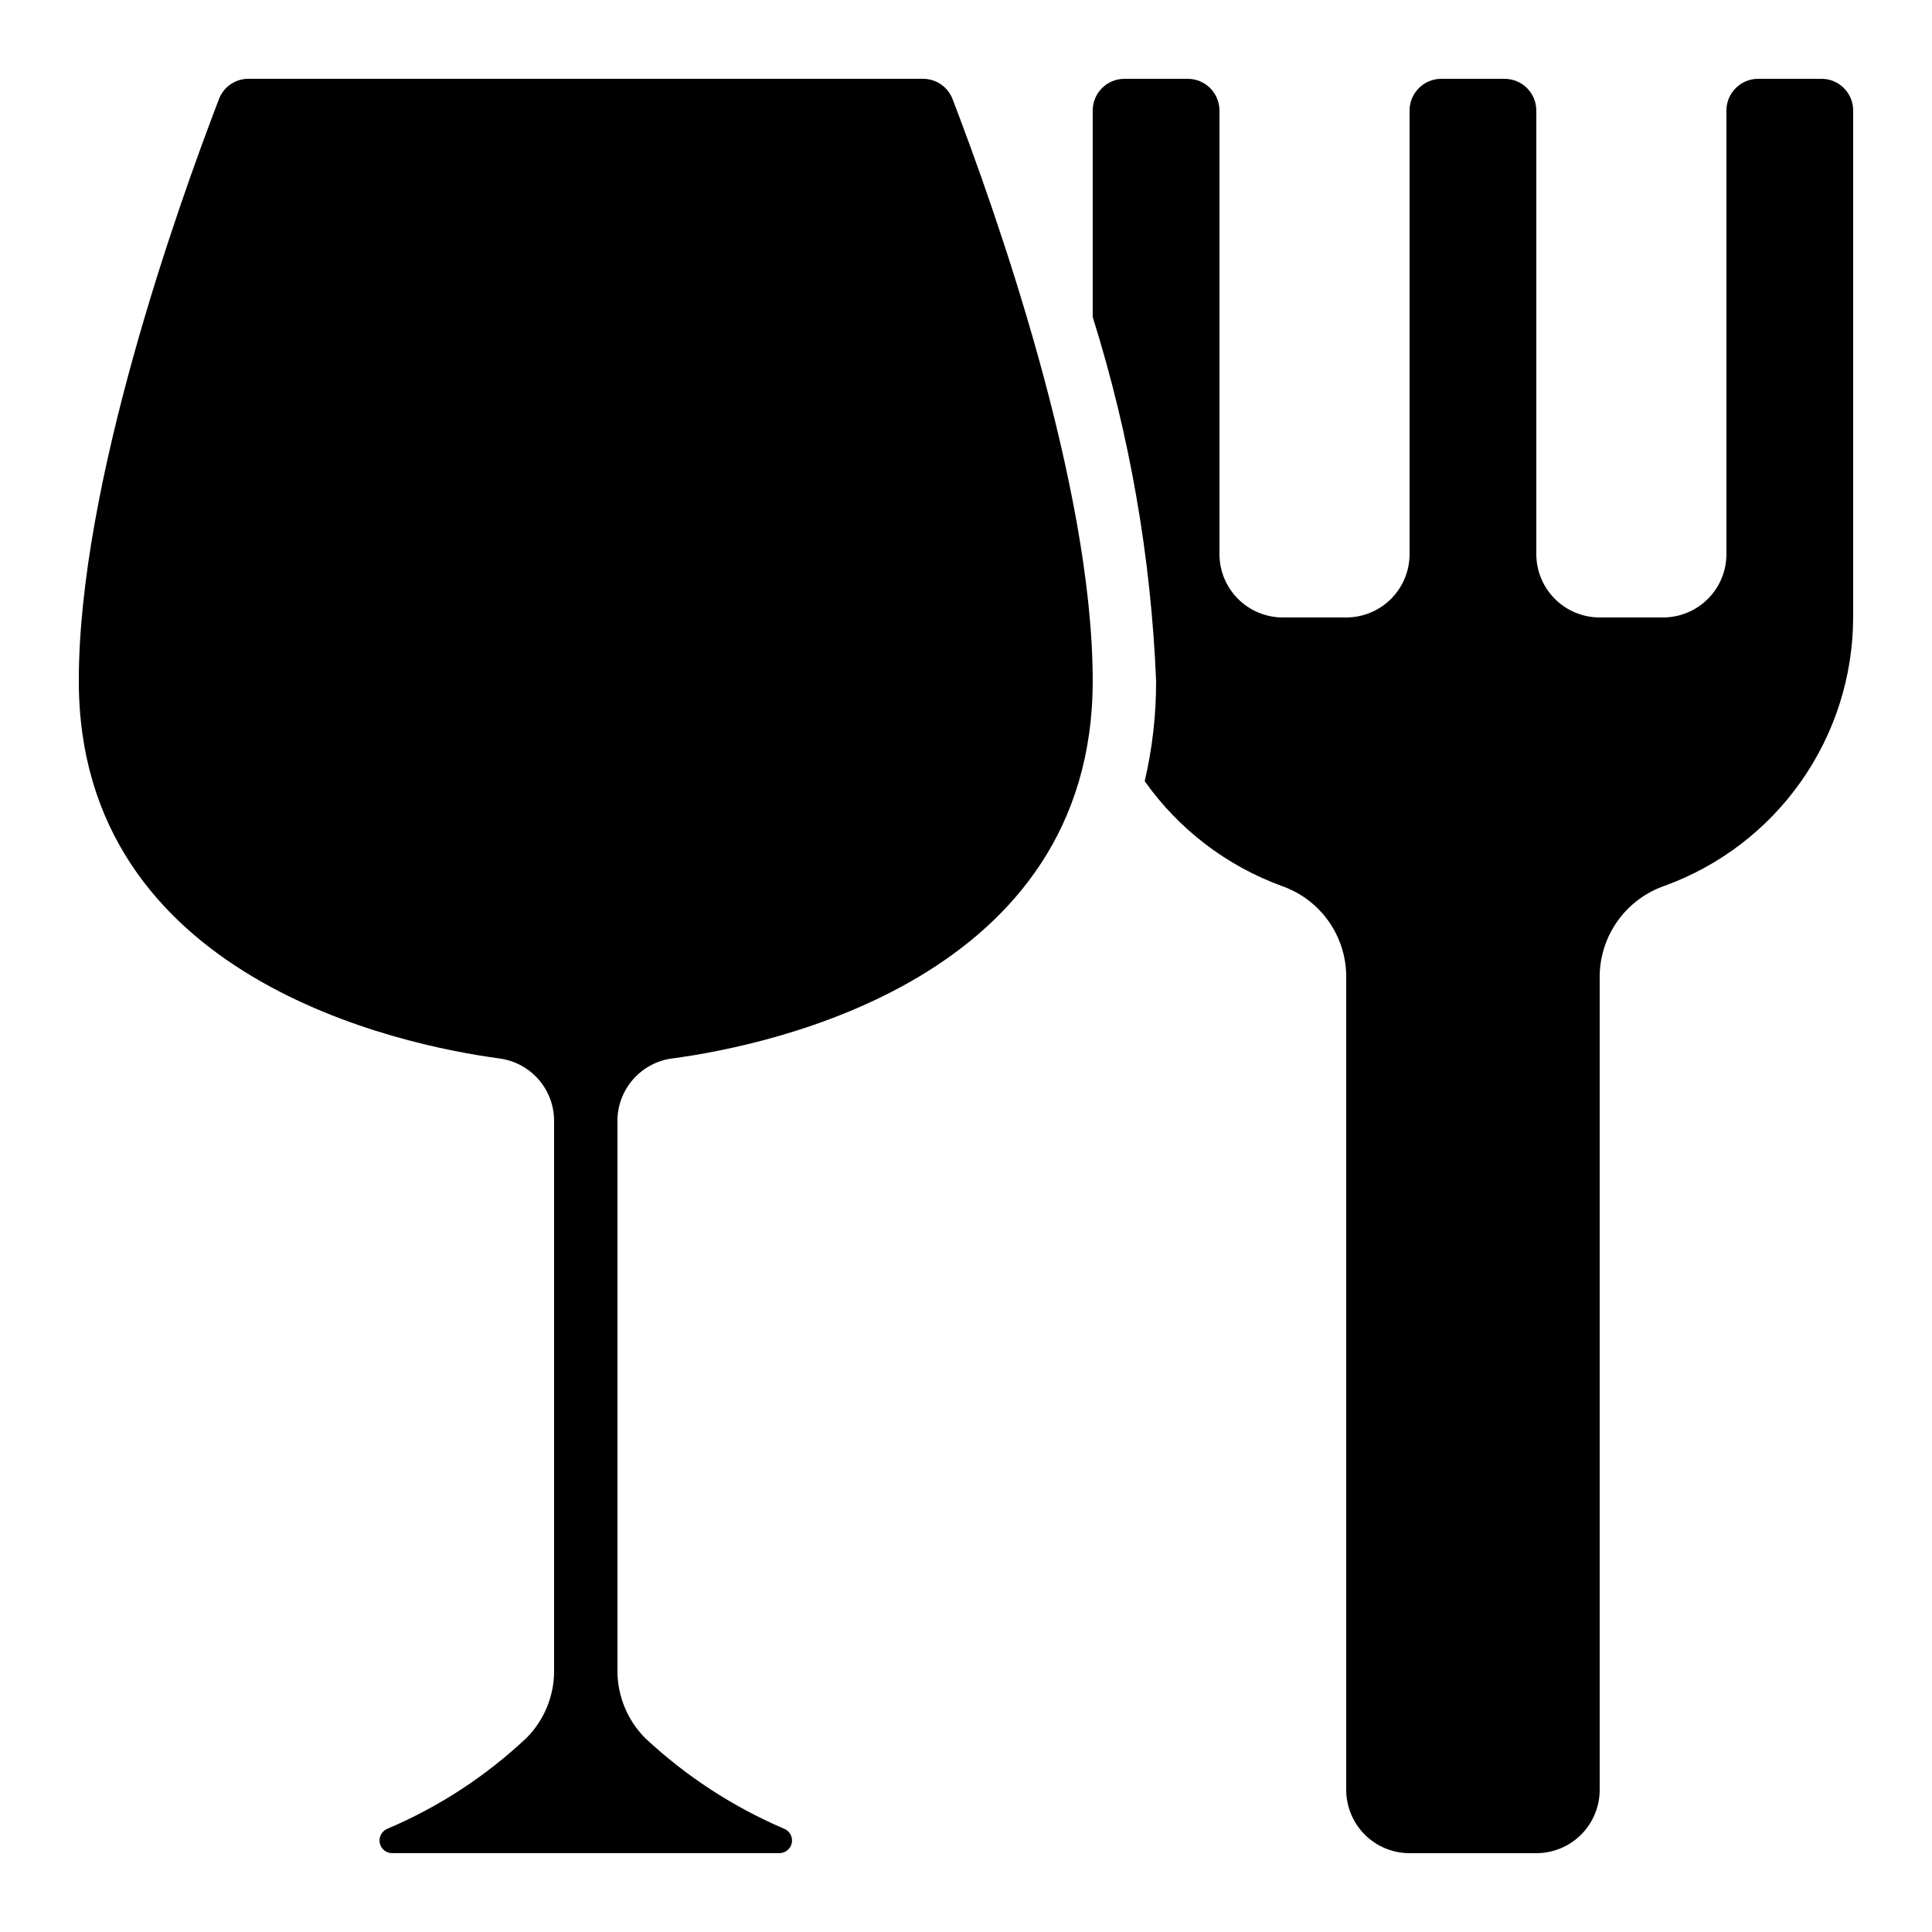
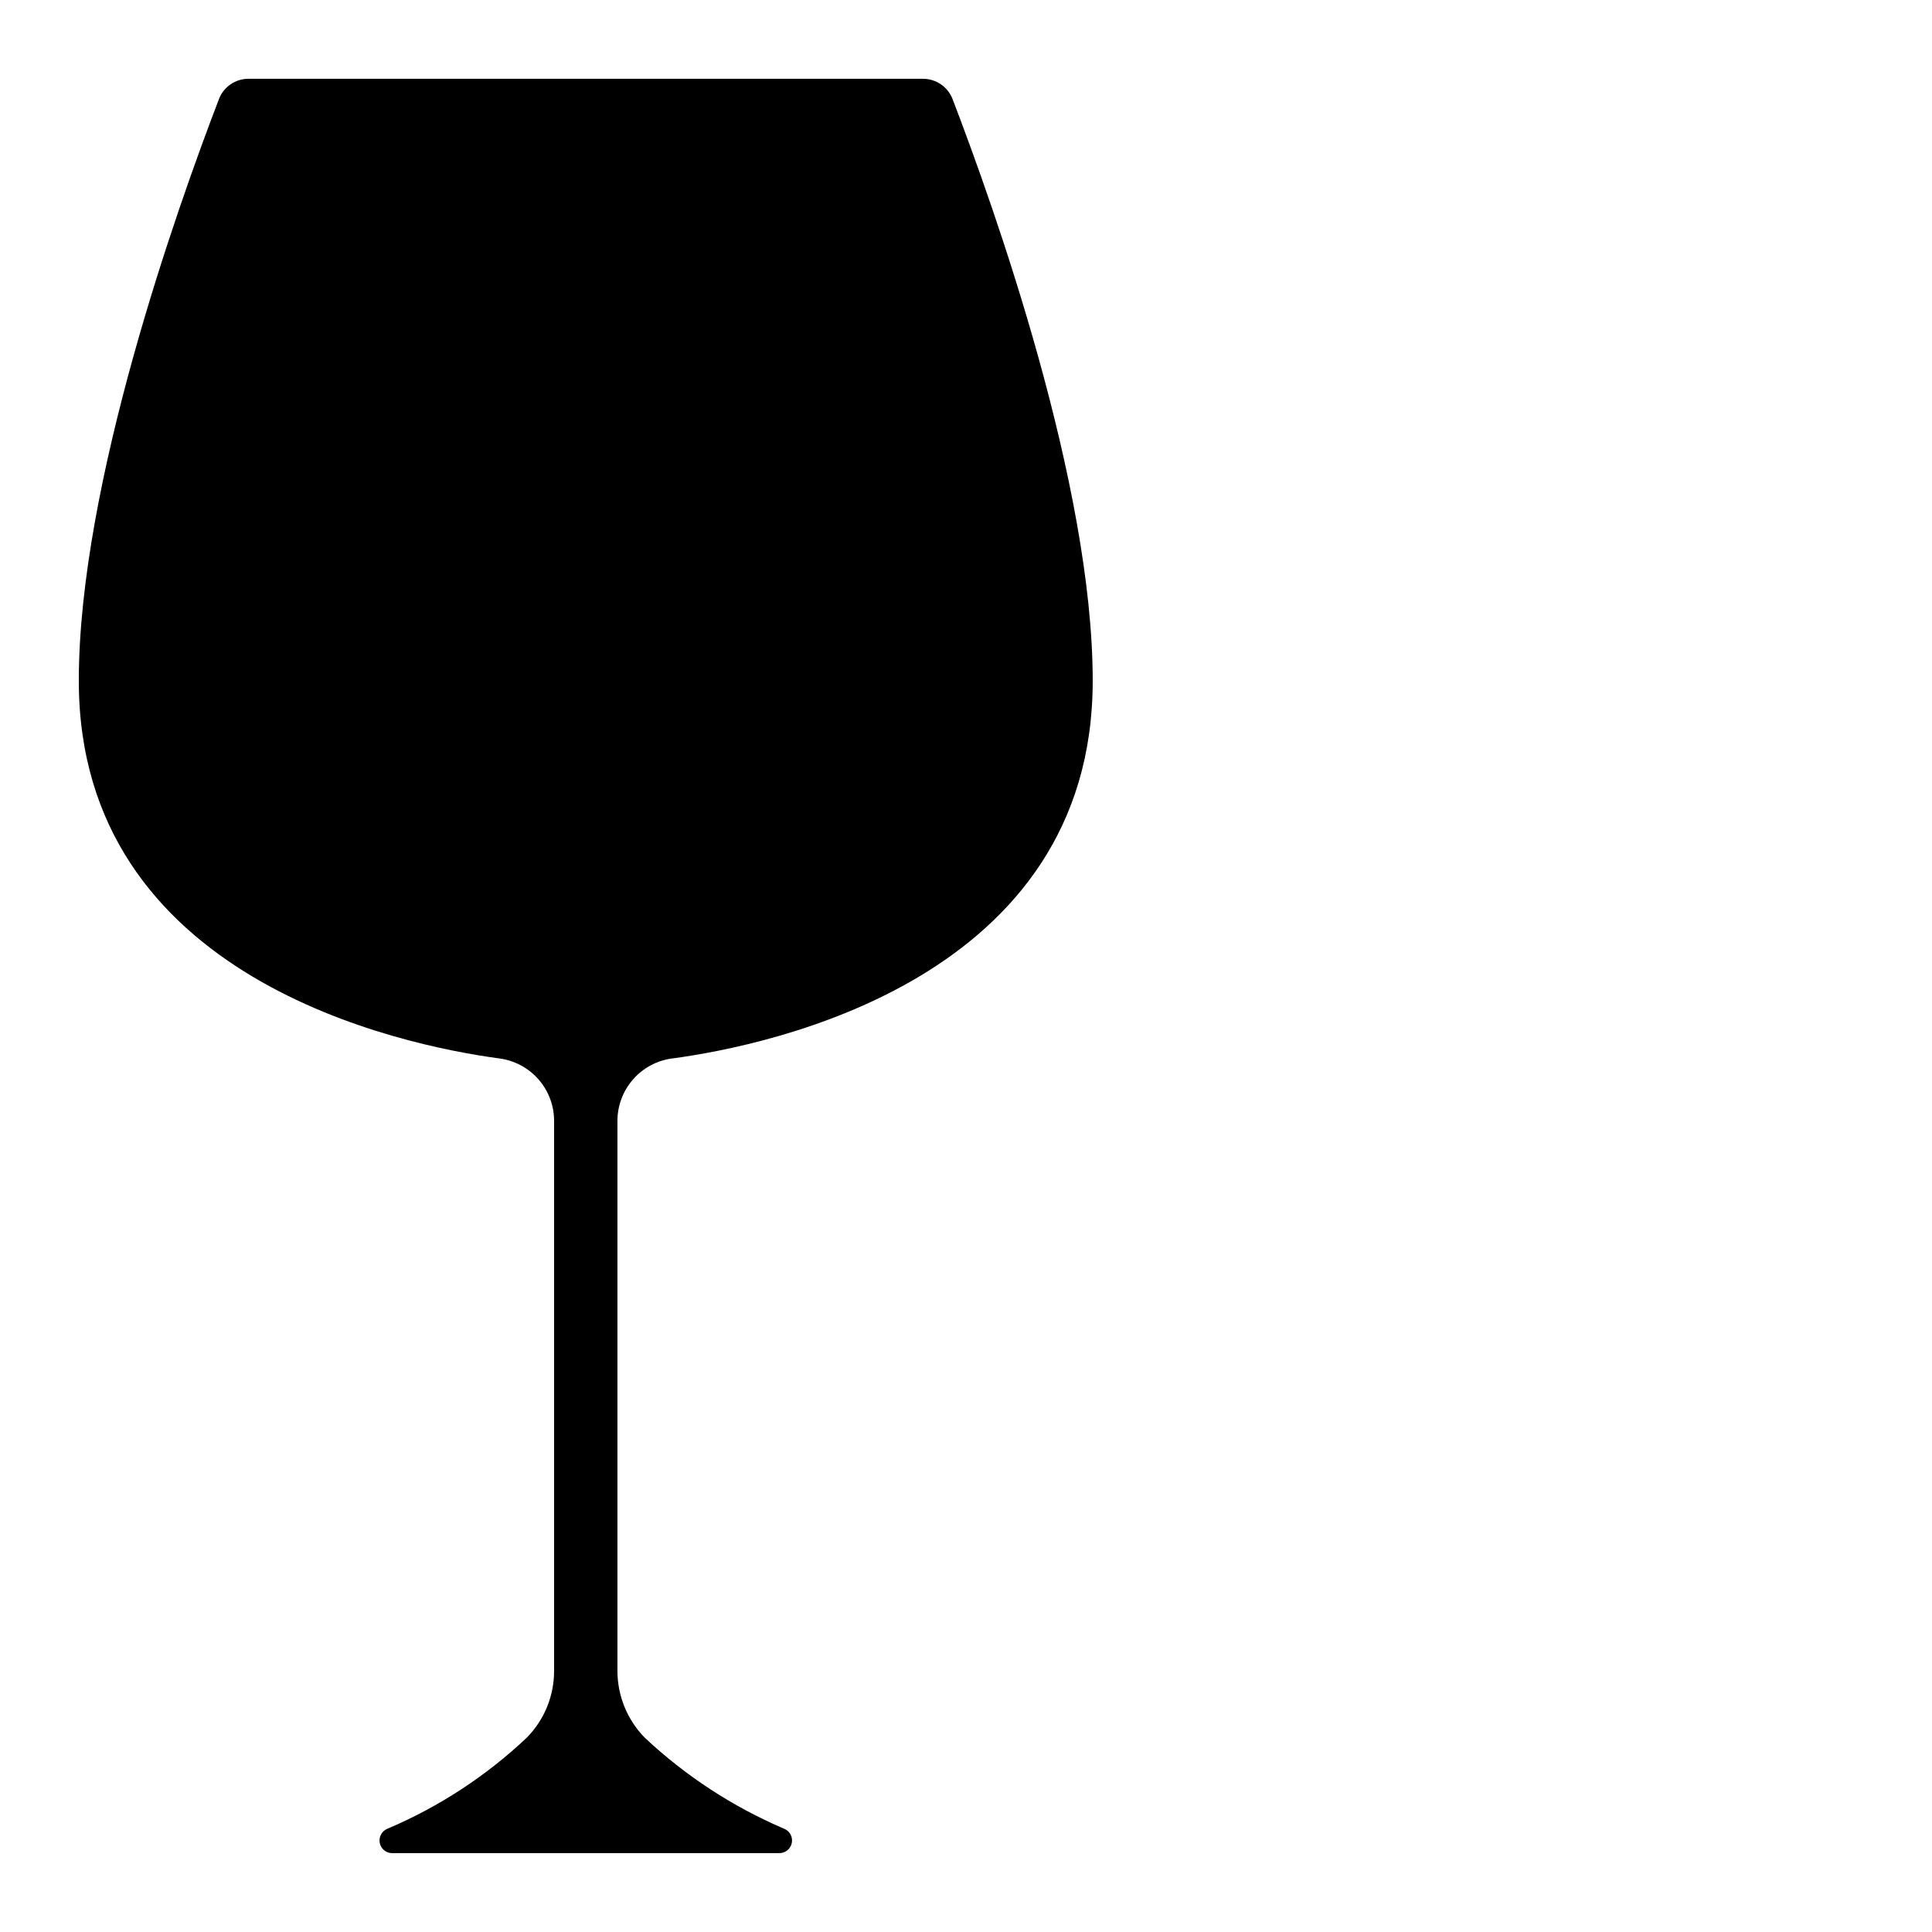
<svg xmlns="http://www.w3.org/2000/svg" fill="#000000" width="800px" height="800px" version="1.1" viewBox="144 144 512 512">
  <g>
    <path d="m322.26 424.49c26.012-3.5 111.32-21.137 111.32-100.07 0-52.059-26.031-125.22-37.156-154.2-1.262-3.231-4.383-5.352-7.852-5.34h-178.68c-3.473-0.027-6.602 2.102-7.852 5.34-11.125 28.996-37.156 102.14-37.156 154.2 0 78.93 85.312 96.562 111.45 100.08h0.004c4.027 0.527 7.727 2.512 10.395 5.574 2.672 3.062 4.133 6.996 4.106 11.062v145.68c0.012 6.621-2.594 12.98-7.246 17.691-10.75 10.145-23.211 18.297-36.812 24.082-1.566 0.574-2.473 2.207-2.137 3.84 0.34 1.629 1.824 2.766 3.488 2.668h102.21c1.664 0.098 3.148-1.039 3.488-2.668 0.34-1.633-0.57-3.266-2.137-3.84-13.551-5.809-25.988-13.934-36.754-24.016-4.676-4.727-7.301-11.105-7.312-17.758v-145.68c-0.02-4.086 1.461-8.035 4.156-11.102 2.691-3.07 6.418-5.043 10.473-5.551z" />
-     <path d="m626.71 164.89h-16.793c-4.637 0-8.395 3.762-8.395 8.398v117.55c0 4.453-1.77 8.727-4.918 11.875-3.152 3.148-7.422 4.918-11.875 4.918h-16.797c-4.453 0-8.723-1.77-11.875-4.918-3.148-3.148-4.918-7.422-4.918-11.875v-117.55c0-2.227-0.883-4.363-2.457-5.938-1.578-1.574-3.711-2.461-5.938-2.461h-16.797c-4.637 0-8.395 3.762-8.395 8.398v117.55c0 4.453-1.77 8.727-4.918 11.875-3.152 3.148-7.422 4.918-11.875 4.918h-16.797c-4.453 0-8.723-1.77-11.871-4.918-3.152-3.148-4.922-7.422-4.922-11.875v-117.55c0-2.227-0.883-4.363-2.457-5.938-1.574-1.574-3.711-2.461-5.938-2.461h-16.793c-4.641 0-8.398 3.762-8.398 8.398v54.73c9.805 31.262 15.449 63.676 16.793 96.41 0.031 8.953-0.98 17.875-3.016 26.594 9.02 12.754 21.715 22.453 36.395 27.801 4.934 1.734 9.211 4.945 12.254 9.199 3.043 4.25 4.699 9.336 4.75 14.566v215.73c0 4.453 1.77 8.727 4.918 11.875 3.148 3.148 7.422 4.918 11.875 4.918h33.586c4.453 0 8.727-1.77 11.875-4.918 3.148-3.148 4.918-7.422 4.918-11.875v-215.71c0.062-5.25 1.738-10.352 4.805-14.613 3.062-4.266 7.363-7.481 12.316-9.215 14.637-5.293 27.289-14.957 36.242-27.688 8.953-12.727 13.777-27.898 13.812-43.461v-134.35c0-2.227-0.883-4.363-2.461-5.938-1.574-1.574-3.707-2.461-5.938-2.461z" />
  </g>
</svg>